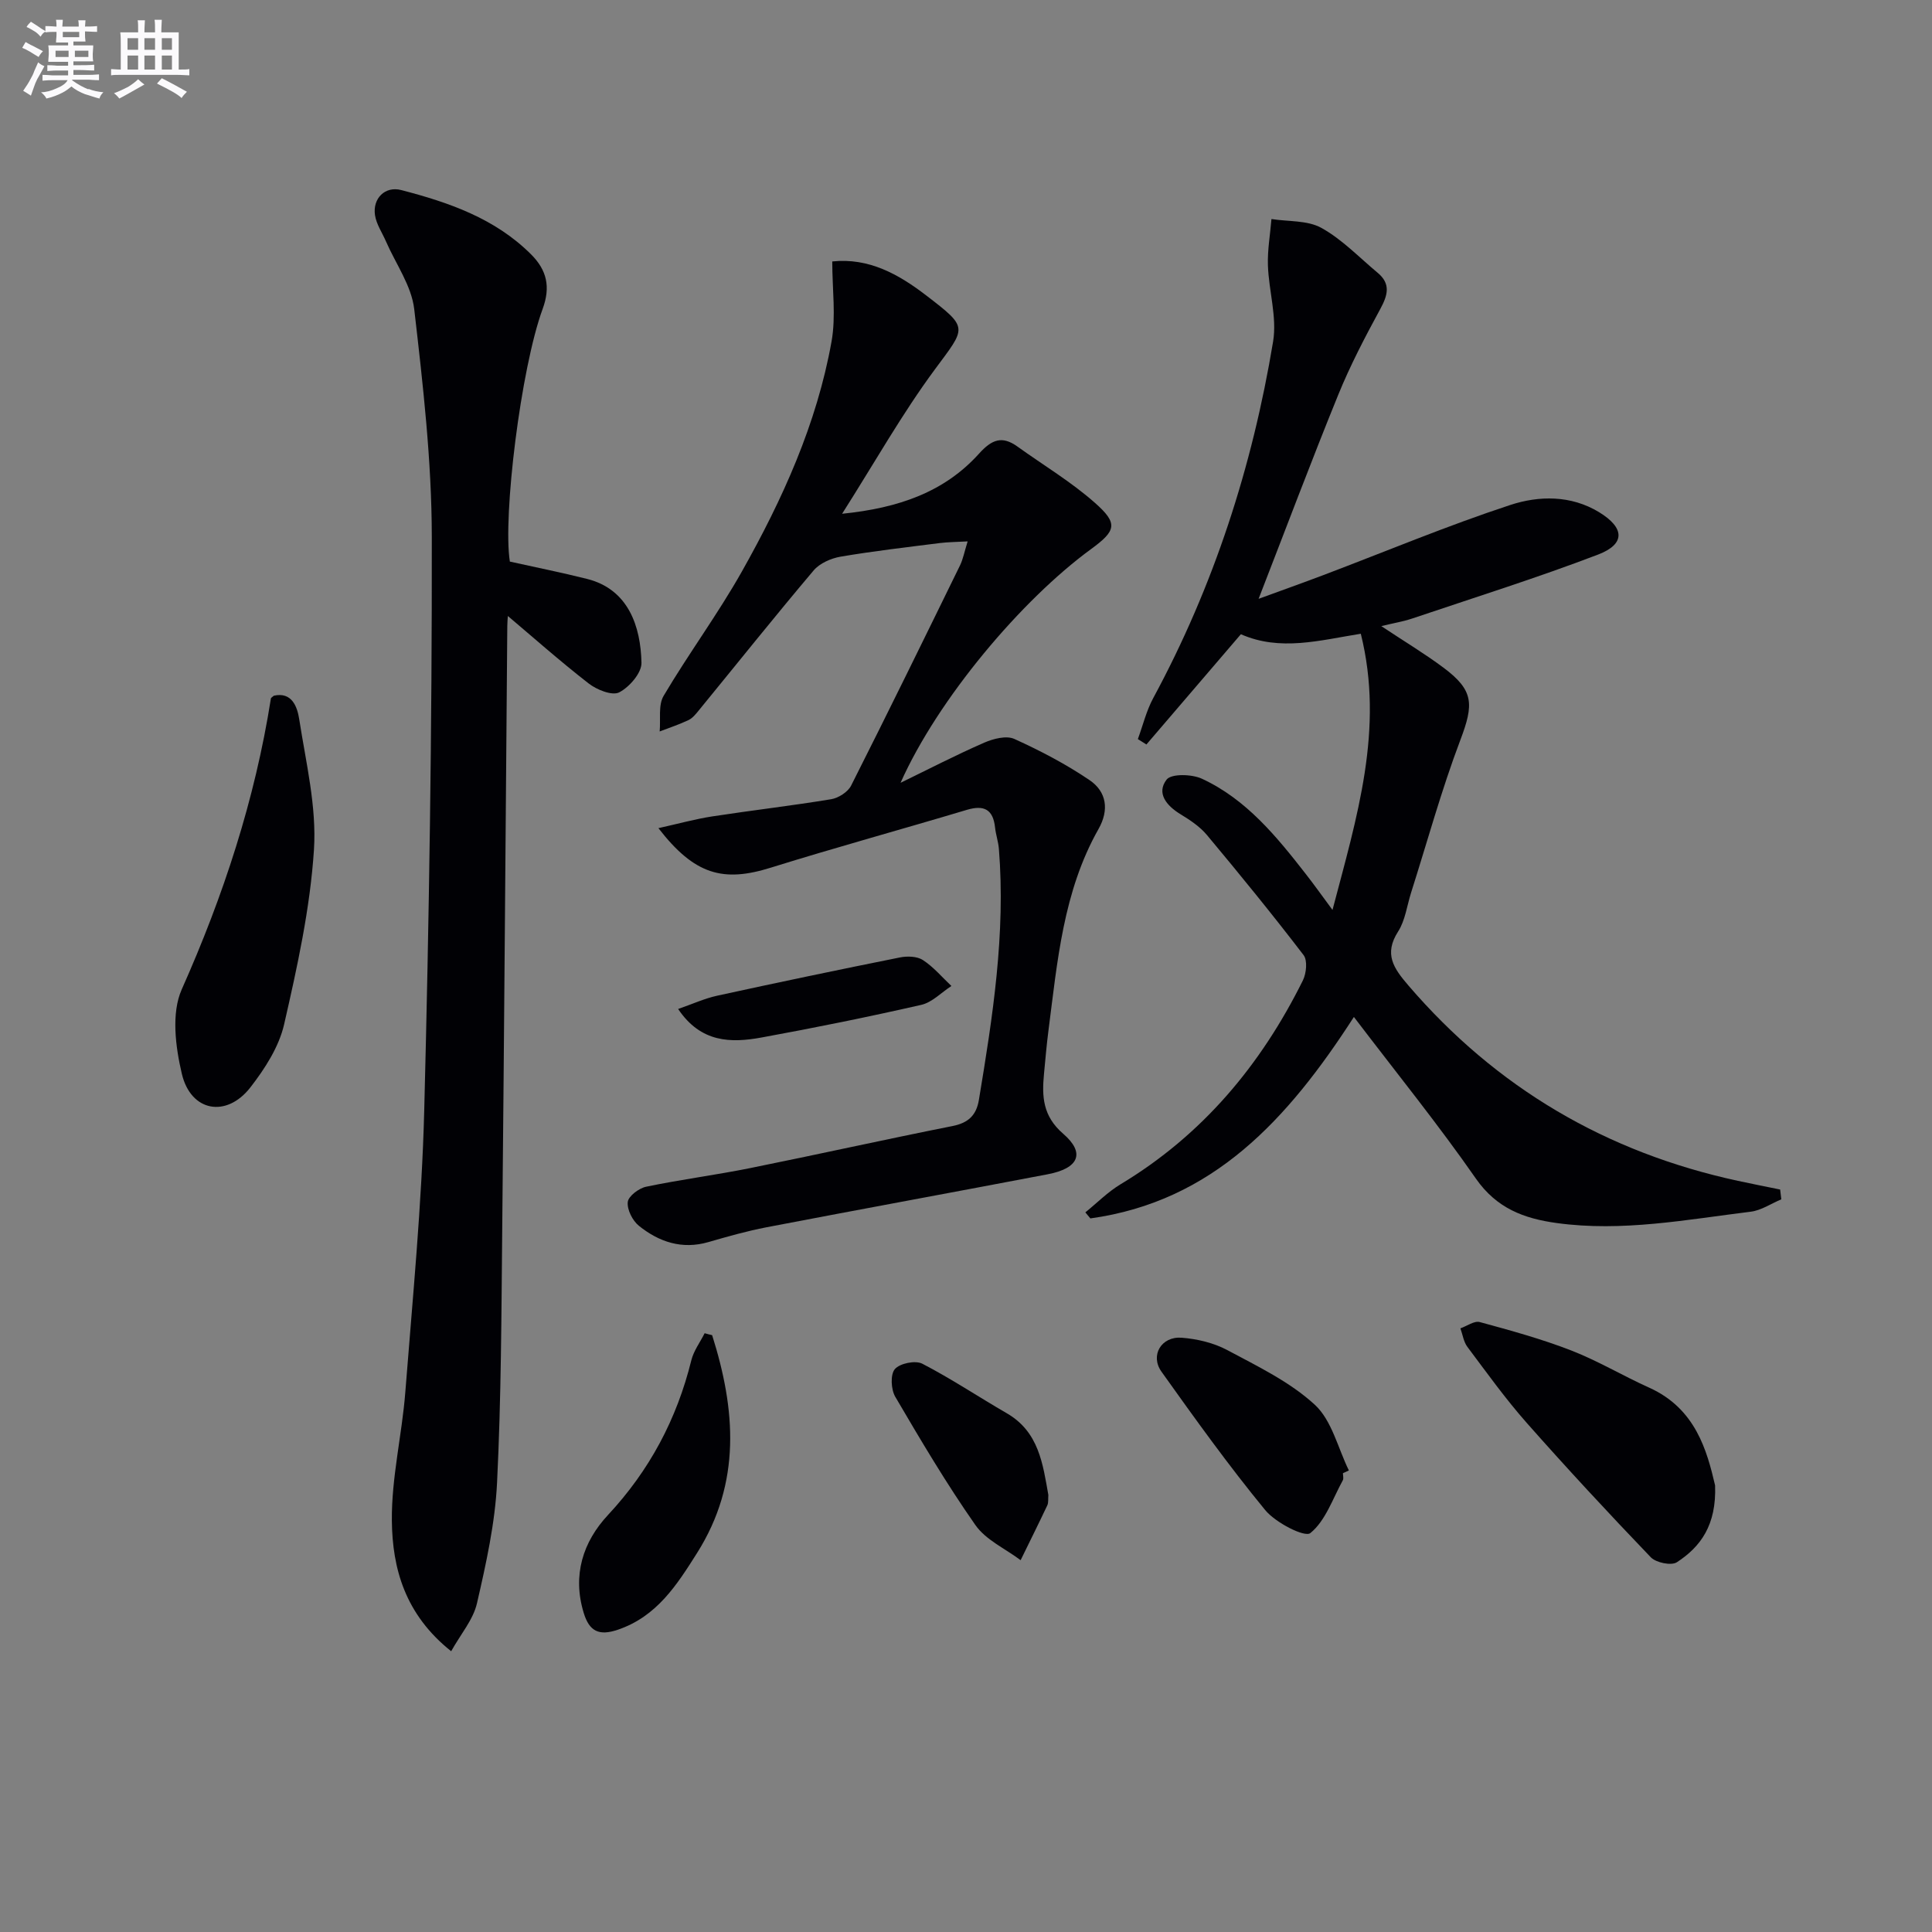
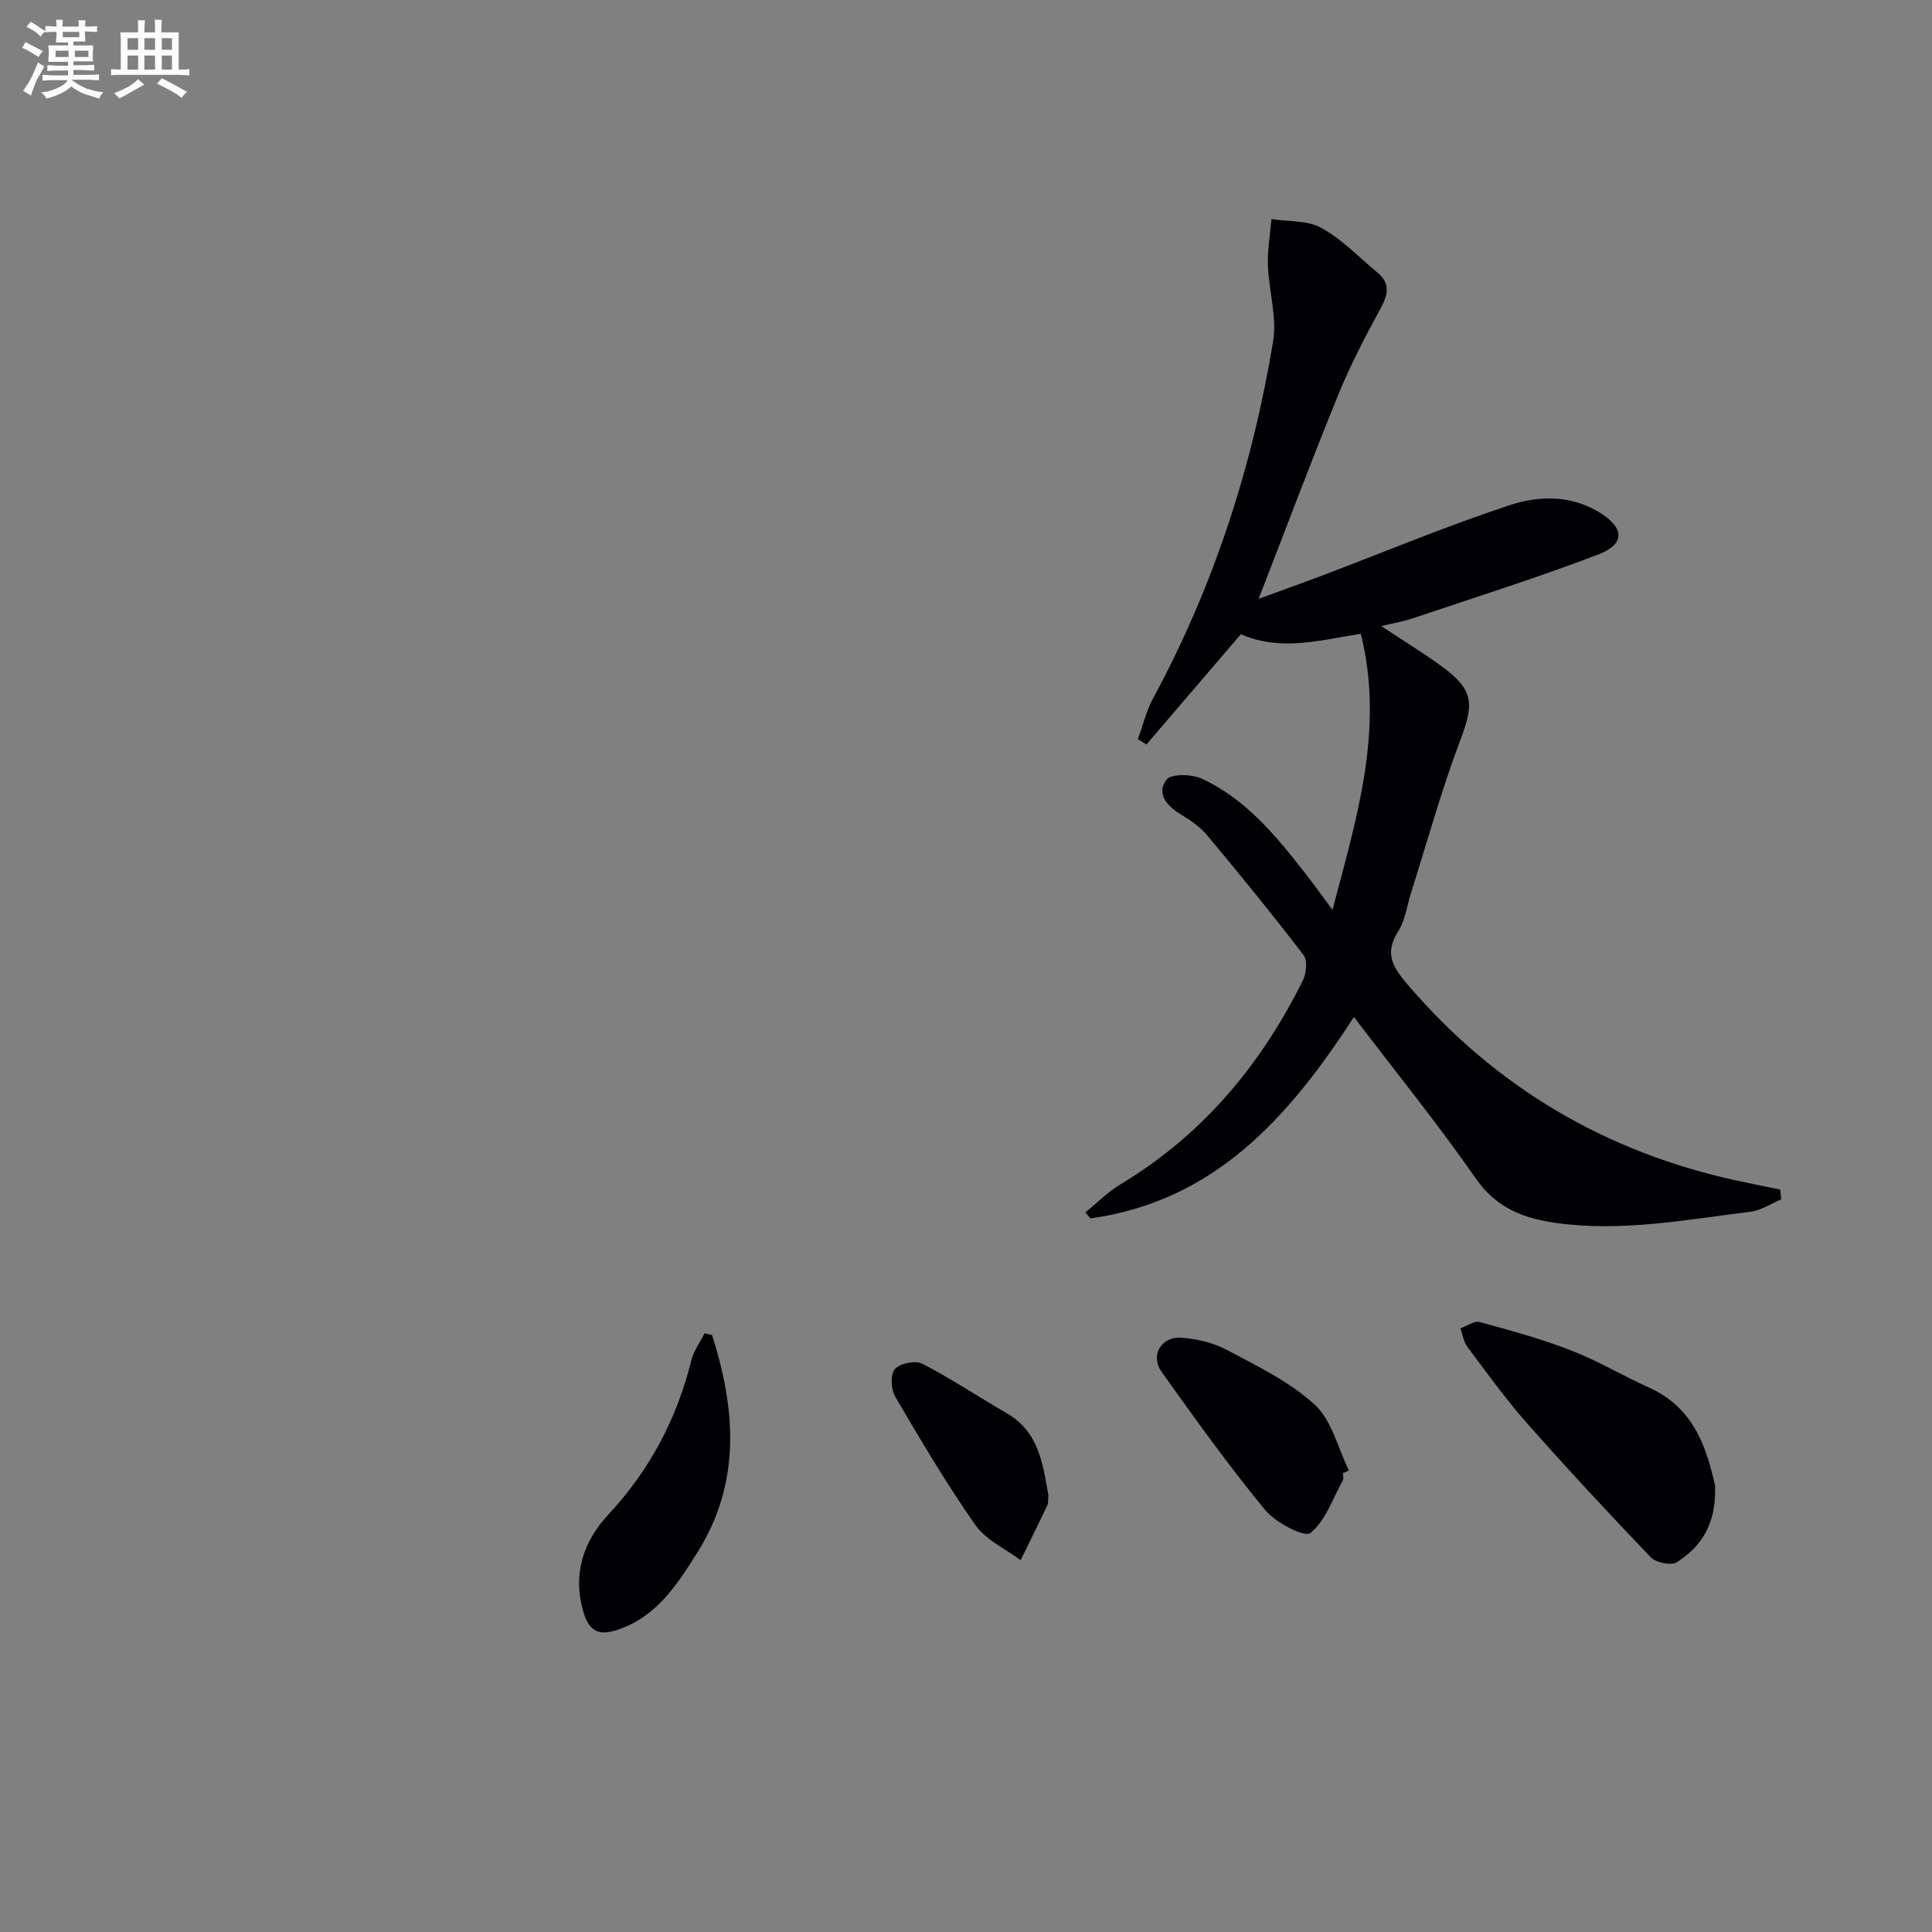
<svg xmlns="http://www.w3.org/2000/svg" enable-background="new 0 0 400 400" viewBox="0 0 400 400">
  <rect x="0" y="0" width="400" height="400" fill="#808080" stroke="none" />
  <g fill="#010105">
    <path d="m280.31 210.55c-13.7 21.24-29.2 38.2-54.56 41.71-.35-.42-.69-.84-1.04-1.25 2.42-1.96 4.65-4.23 7.29-5.82 16.94-10.19 29.05-24.68 37.74-42.19.73-1.47 1-4.16.15-5.26-6.46-8.44-13.19-16.69-20-24.85-1.46-1.75-3.49-3.1-5.46-4.3-2.91-1.77-5.06-4.36-2.9-7.18.96-1.26 5.24-1.15 7.32-.18 9.17 4.25 15.43 11.93 21.49 19.71 1.72 2.2 3.34 4.48 5.54 7.45 5.05-19.22 10.77-37.46 5.86-57.18-8.52 1.36-16.67 3.69-24.83.1-6.54 7.63-13.05 15.23-19.56 22.83-.59-.37-1.18-.75-1.77-1.12 1.05-2.84 1.76-5.86 3.19-8.5 12.53-23.18 20.52-47.91 24.81-73.8.84-5.05-.89-10.49-1.07-15.76-.11-3.19.47-6.4.73-9.61 3.49.55 7.46.23 10.35 1.84 4.28 2.37 7.81 6.1 11.63 9.28 2.76 2.29 2.11 4.63.56 7.49-3.15 5.79-6.22 11.66-8.7 17.75-5.63 13.82-10.87 27.79-16.5 42.27 4.42-1.62 8.97-3.23 13.48-4.94 12.86-4.87 25.58-10.2 38.63-14.49 5.91-1.94 12.53-2.07 18.38 1.49 5.3 3.23 5.5 6.59-.21 8.78-12.68 4.84-25.65 8.91-38.52 13.25-1.82.61-3.74.92-6.36 1.56 4.71 3.13 8.93 5.66 12.86 8.59 6.33 4.72 6.32 7.57 3.51 14.99-3.92 10.35-6.85 21.08-10.21 31.64-.85 2.69-1.2 5.7-2.67 8-2.99 4.67-.96 7.59 2.12 11.18 18.21 21.21 40.98 34.56 68.22 40.45 2.91.63 5.83 1.2 8.75 1.8.08.68.16 1.35.24 2.03-2.11.88-4.15 2.29-6.33 2.56-13.32 1.64-26.59 4.21-40.15 2.35-6.85-.94-12.46-3.06-16.75-9.2-7.78-11.19-16.37-21.79-25.26-33.47z" />
-     <path d="m136.32 171.46c4.22-.94 7.64-1.89 11.13-2.43 8.2-1.26 16.45-2.21 24.63-3.56 1.52-.25 3.47-1.5 4.14-2.83 7.64-15.13 15.09-30.35 22.54-45.58.63-1.3.9-2.78 1.58-4.97-2.31.13-4.03.13-5.73.34-6.87.87-13.75 1.66-20.57 2.82-1.99.34-4.33 1.37-5.59 2.86-8.05 9.52-15.83 19.27-23.73 28.92-.63.77-1.31 1.64-2.16 2.05-1.93.92-3.98 1.59-5.98 2.36.23-2.49-.33-5.44.82-7.38 5.16-8.72 11.23-16.92 16.2-25.74 8.42-14.95 15.51-30.57 18.56-47.6.94-5.24.15-10.79.15-16.59 7.57-.8 13.72 2.64 19.43 7.02 8.91 6.84 8.32 6.53 1.81 15.34-6.78 9.17-12.41 19.19-19.2 29.88 11.75-1.19 21.18-4.51 28.34-12.44 2.66-2.95 4.77-3.77 7.97-1.47 5.38 3.87 11.13 7.3 16.06 11.67 4.83 4.27 4.36 5.76-.84 9.56-14.34 10.48-31.67 30.96-39.43 48.38 5.76-2.8 11.46-5.75 17.32-8.31 1.88-.82 4.59-1.52 6.24-.77 5.39 2.44 10.7 5.22 15.59 8.54 3.51 2.39 4.08 6.15 1.83 10.12-7.32 12.94-8.51 27.43-10.36 41.73-.39 2.97-.63 5.95-.92 8.93-.45 4.7-.28 8.75 3.98 12.43 4.64 4.01 3.2 7.16-3.21 8.38-19.39 3.7-38.81 7.25-58.2 10.97-4.07.78-8.07 1.92-12.05 3.07-5.46 1.58-10.22-.02-14.38-3.36-1.33-1.07-2.48-3.34-2.32-4.93.12-1.21 2.3-2.86 3.8-3.17 7.14-1.49 14.4-2.42 21.55-3.86 13.99-2.82 27.92-5.93 41.91-8.71 3.27-.65 4.92-2.25 5.44-5.41 2.86-17.21 5.55-34.43 4.14-51.97-.12-1.48-.63-2.92-.79-4.4-.4-3.75-2.25-4.75-5.84-3.68-13.49 4.04-27.08 7.76-40.53 11.95-9.91 3.12-15.84 1.52-23.33-8.16z" />
-     <path d="m105.56 116.27c5.37 1.2 10.71 2.26 15.99 3.59 8.58 2.15 11.1 9.87 11.26 17.36.05 2.1-2.51 5.05-4.62 6.13-1.46.74-4.64-.54-6.32-1.85-6.04-4.7-11.78-9.79-17.63-14.74.37-.57.75-1.14 1.12-1.71-.11 1.53-.31 3.07-.33 4.6-.35 41.64-.64 83.27-1.05 124.91-.17 17.48-.21 34.97-1.07 52.42-.41 8.38-2.27 16.76-4.16 24.97-.78 3.39-3.36 6.37-5.34 9.92-9.56-7.61-12.18-17.15-12.28-27.03-.09-8.88 2.1-17.76 2.79-26.67 1.51-19.38 3.41-38.77 3.91-58.19 1.02-39.61 1.62-79.24 1.57-118.86-.02-15.72-1.83-31.47-3.64-47.12-.56-4.84-3.82-9.36-5.85-14.02-.78-1.81-1.99-3.55-2.27-5.43-.52-3.46 2.07-6.07 5.43-5.2 9.86 2.56 19.43 5.86 26.9 13.33 3.26 3.27 4.05 6.73 2.38 11.28-4.54 12.37-8.27 43-6.79 52.31z" />
-     <path d="m56.69 144.04c3.78-.86 4.87 2.35 5.26 4.87 1.39 8.97 3.63 18.11 3.05 27.02-.79 12.15-3.45 24.25-6.18 36.17-1.07 4.65-3.98 9.17-6.98 13.03-4.94 6.36-12.33 5.06-14.19-2.8-1.32-5.59-2.21-12.56-.03-17.47 8.64-19.41 15.17-39.3 18.47-60.27.03-.13.24-.23.6-.55z" />
    <path d="m355.09 307.53c.31 8.23-3 12.72-7.92 15.92-1.15.75-4.32.09-5.4-1.04-8.74-9.11-17.33-18.37-25.69-27.83-4.39-4.97-8.28-10.4-12.27-15.72-.79-1.05-.98-2.55-1.45-3.84 1.35-.47 2.87-1.61 4.01-1.3 6.37 1.73 12.77 3.49 18.91 5.87 5.56 2.16 10.74 5.27 16.19 7.72 9.58 4.33 11.94 13.02 13.62 20.22z" />
    <path d="m147.44 276.43c4.86 15.36 6.09 30.51-3.12 45.1-4.18 6.62-8.33 13.15-16.41 15.89-3.92 1.33-5.9.32-7.06-3.49-2.38-7.8-.16-14.7 5.02-20.26 8.62-9.25 14.25-19.85 17.26-32.03.49-1.98 1.82-3.74 2.76-5.61.51.15 1.03.28 1.55.4z" />
    <path d="m278.04 305.01c0 .5.18 1.1-.03 1.48-2.09 3.8-3.58 8.39-6.72 10.92-1.17.94-7.2-2.15-9.35-4.77-7.57-9.21-14.54-18.93-21.47-28.65-2.4-3.37-.03-7.35 4.18-7.03 3.22.25 6.65 1.06 9.48 2.58 6.28 3.36 12.94 6.56 18.09 11.3 3.53 3.25 4.78 8.98 7.05 13.6-.41.19-.82.38-1.23.57z" />
    <path d="m217.05 309.52c-.07.83.05 1.57-.21 2.13-1.8 3.81-3.68 7.58-5.53 11.37-3.18-2.39-7.2-4.18-9.37-7.28-5.98-8.54-11.31-17.55-16.59-26.56-.88-1.51-1.04-4.6-.08-5.72 1.03-1.2 4.25-1.86 5.68-1.12 6 3.1 11.65 6.88 17.51 10.27 6.64 3.85 7.45 10.51 8.59 16.91z" />
-     <path d="m140.4 208.9c2.98-1.03 5.46-2.18 8.08-2.75 12.59-2.75 25.2-5.39 37.83-7.92 1.53-.31 3.56-.25 4.77.54 2.2 1.43 3.96 3.54 5.9 5.37-2.08 1.34-3.99 3.4-6.26 3.91-10.96 2.5-21.98 4.73-33.03 6.75-6.34 1.16-12.58 1.12-17.29-5.9z" />
  </g>
  <path d="m6.8 9.5c.6.3 1.3.7 2.1 1.1-.4.4-.7.8-.9 1.2-.7-.4-1.3-.8-1.8-1.1s-1.1-.6-1.6-.8c.2-.4.5-.8.7-1.2.4.2.8.5 1.5.8zm.9 6.9c-.3.6-.5 1.1-.7 1.7s-.4 1.1-.6 1.7c-.6-.4-1.1-.7-1.6-1 .7-1 1.2-1.8 1.5-2.4.3-.5.6-1.1.8-1.7.3-.6.5-1.2.8-1.8.3.3.8.6 1.3.8-.7 1.3-1.2 2.2-1.5 2.7zm.1-11c.4.3 1 .7 1.7 1.1-.5.2-.8.6-1.1 1.1-.5-.6-1-1-1.4-1.2s-.9-.6-1.5-.8c.2-.4.5-.7.9-1.1.5.3.9.6 1.4.9zm10.5 13c1 .4 2 .6 3.1.7-.4.4-.7.8-.8 1.3-.9-.2-1.9-.6-3-.9-1-.4-2-.9-2.8-1.6-.5.4-1.1.9-1.9 1.3s-1.9.9-3.3 1.2c-.1-.3-.5-.8-1.1-1.3 1 0 2.1-.3 3.2-.8 1.2-.5 1.9-1 2.3-1.7h-3.2c-.4 0-1 0-2 .1v-1.2c1 0 1.7.1 2 .1h3.3v-1h-2.3c-.2 0-.9 0-2 .1v-1.2c1.2 0 1.9.1 2 .1h2.3v-.8h-4.1c0-.7.1-1.2.1-1.6 0-.5 0-1.1-.1-1.8h4.1v-.6h-2.5c0-.6.1-1.1.1-1.6v-.6h-.5c-.4 0-1 0-1.8.1v-1.3c1.2 0 1.9.1 2.1.1h.2c0-.3 0-.8-.1-1.4h1.4c0 .6-.1 1-.1 1.4h3.4c0-.4 0-.8-.1-1.3h1.5c0 .4-.1.9-.1 1.3.7 0 1.5 0 2.5-.1v1.2c-1 0-1.8-.1-2.5-.1v.6c0 .3 0 .8.1 1.5h-2.5v.8h4.1c0 .7-.1 1.3-.1 1.8s0 1 .1 1.5h-4.1v.8h1.4c.8 0 1.8 0 2.9-.1v1.2c-1 0-1.9-.1-2.8-.1h-1.5v1h3.2c.3 0 1 0 2.1-.1v1.2c-1.1 0-1.8-.1-2.1-.1h-3.4l-.1.1c1.4 1 2.4 1.5 3.4 1.9zm-4.1-6.6v-1.3h-2.7v1.3zm2.2-4.1v-1.1h-3.4v1.1zm1.9 4.1v-1.3h-2.8v1.3z" fill="#fbfafc" />
  <path d="m37 6.7v2.3 5.4c1 0 1.8 0 2.2-.1v1.3c-.6 0-1.5-.1-2.5-.1h-11.9c-.7 0-1.3 0-1.8.1v-1.3c.5 0 1.1.1 2 .1v-5.2c0-1 0-1.8-.1-2.5h3.7c0-1.3 0-2.1-.1-2.5h1.5c0 .4-.1 1.3-.1 2.5h2.2c0-1.2 0-2.1-.1-2.6h1.5c0 .4-.1 1.3-.1 2.6zm-12.3 13.7c-.3-.4-.7-.8-1.1-1.1 1.1-.4 2.1-.9 2.9-1.3.8-.5 1.5-1 2.1-1.6.4.4.9.8 1.3 1.1-2.5 1.4-4.2 2.4-5.2 2.9zm3.9-10.1v-2.4h-2.2v2.4zm0 4.1v-2.9h-2.2v2.9zm3.5-4.1v-2.4h-2.2v2.4zm0 4.1v-2.9h-2.2v2.9zm.4 2.9 1-1.1c.6.3 1.4.7 2.5 1.3s2 1.1 2.7 1.5c-.4.4-.8.8-1.1 1.3-.8-.8-2.5-1.7-5.1-3zm3.1-7v-2.4h-2.1v2.4zm0 4.1v-2.9h-2.1v2.9z" fill="#fbfafc" />
</svg>